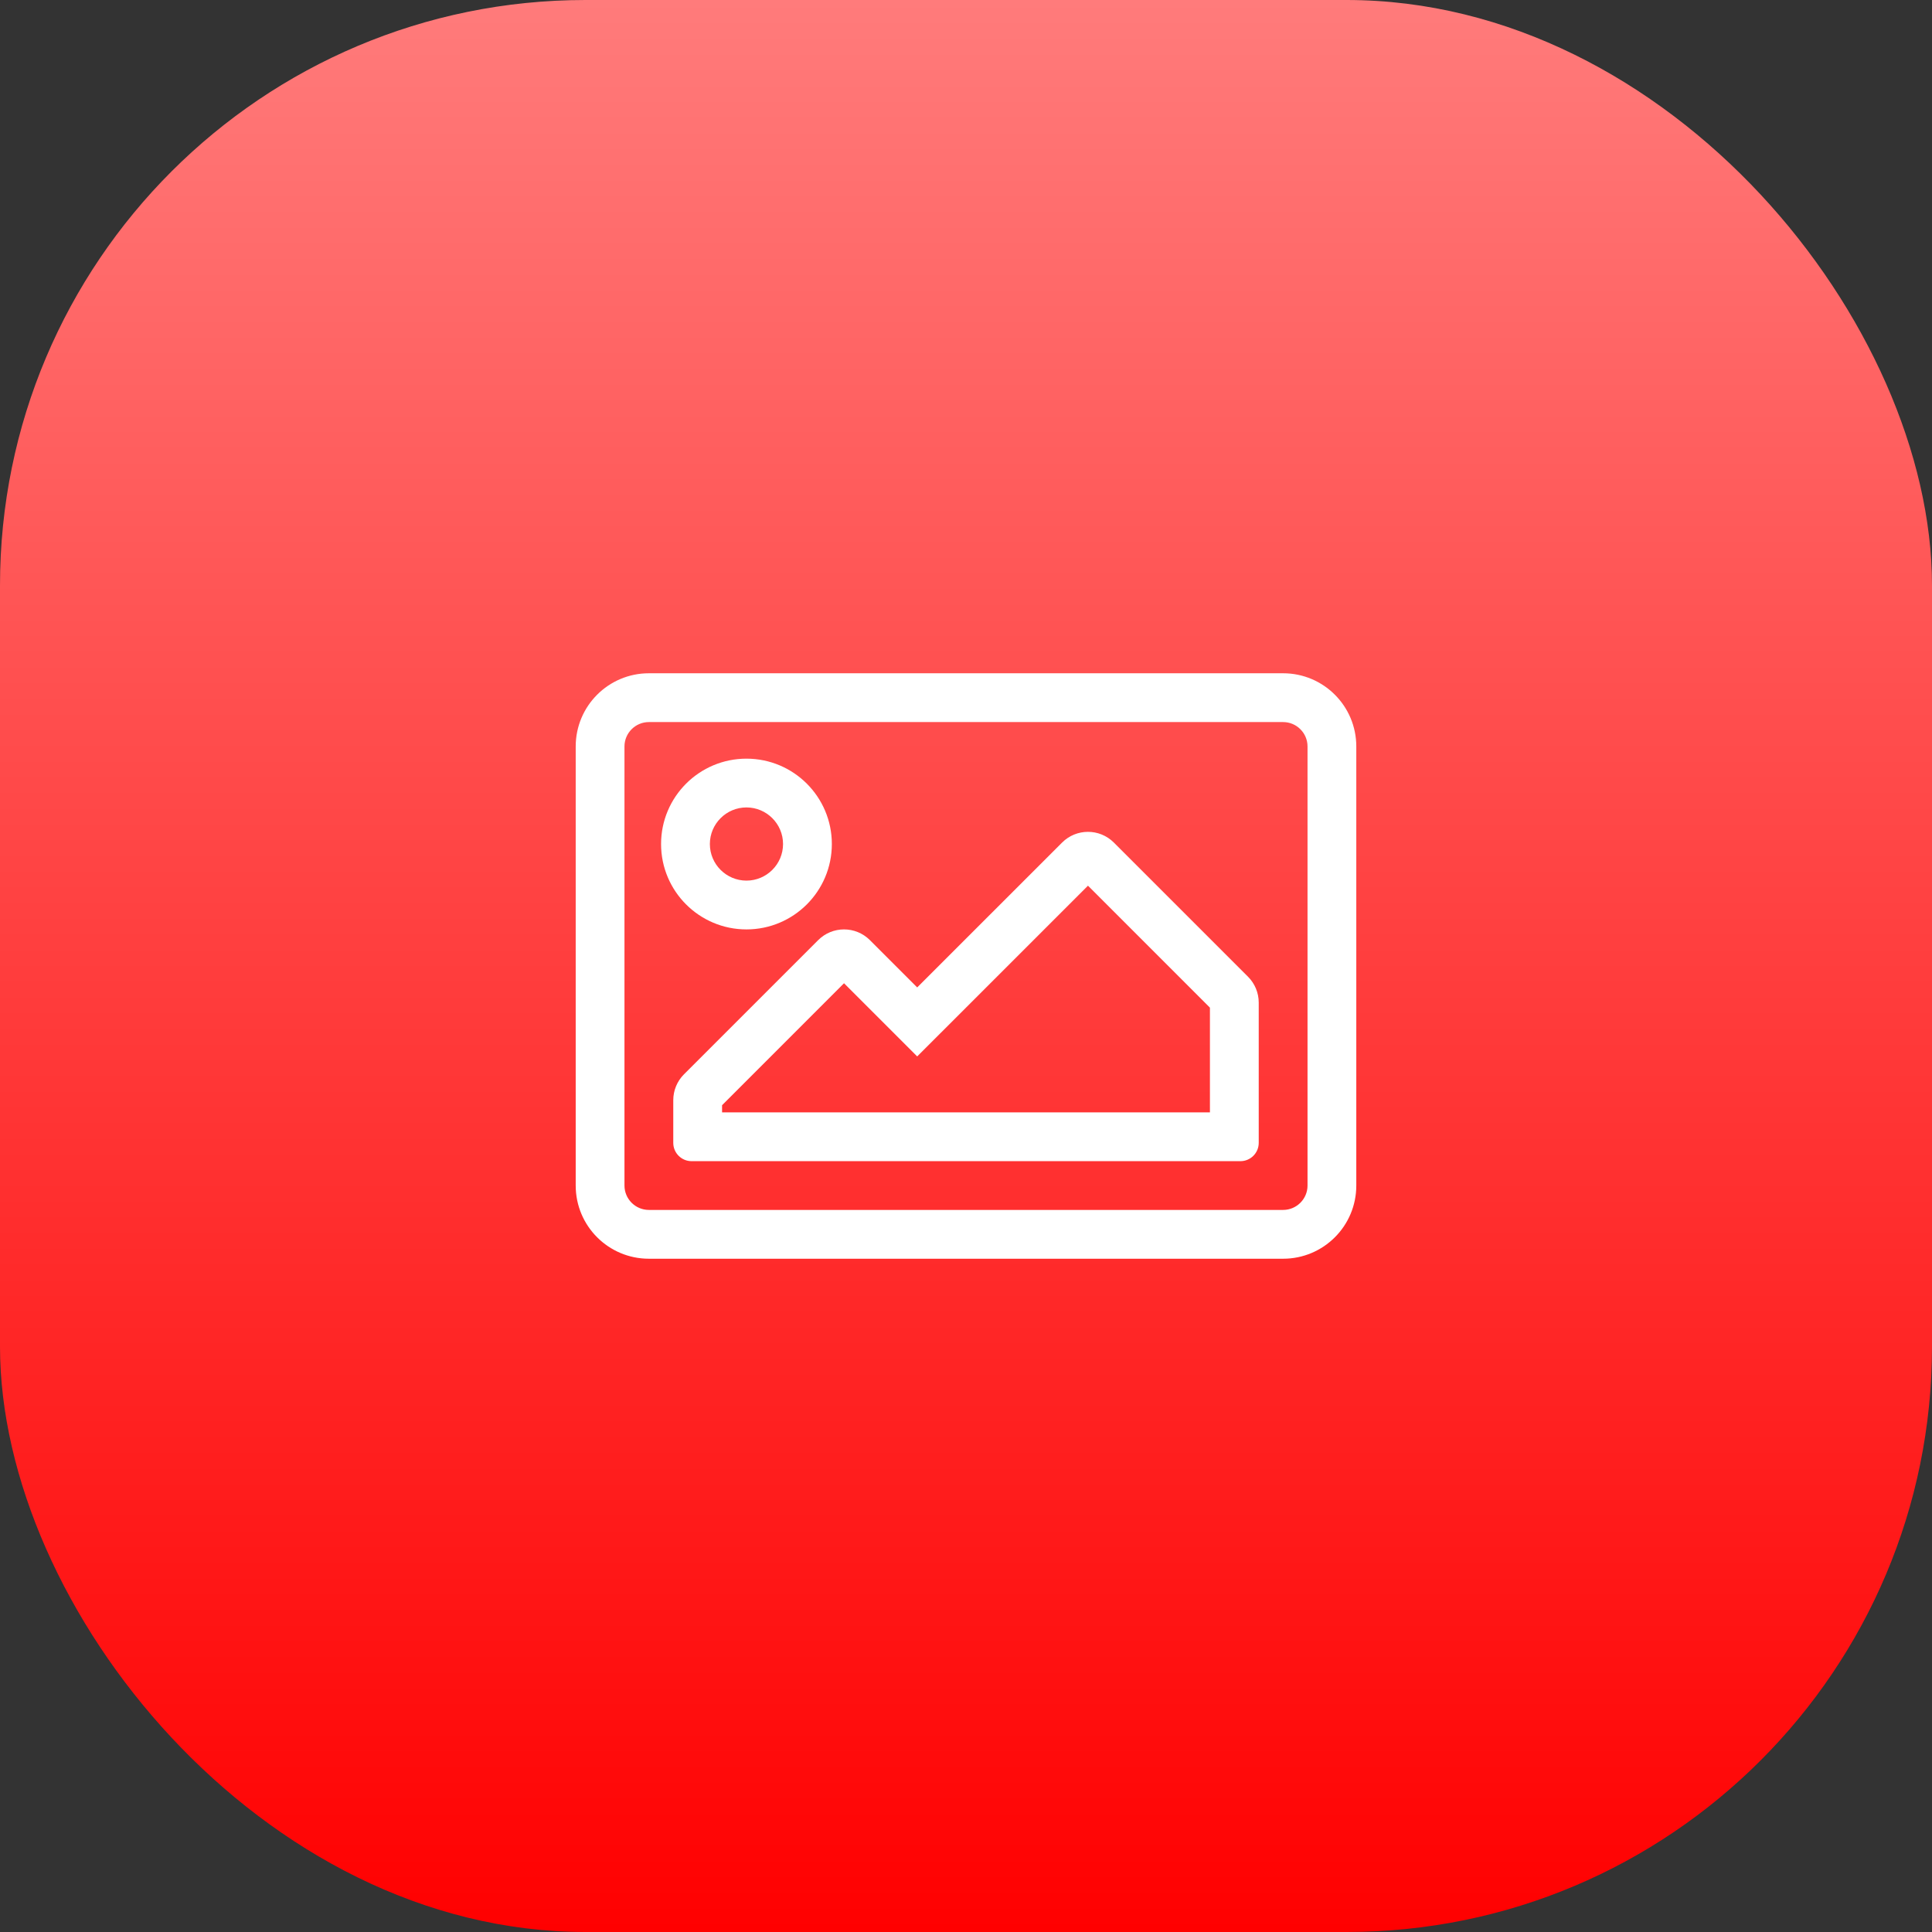
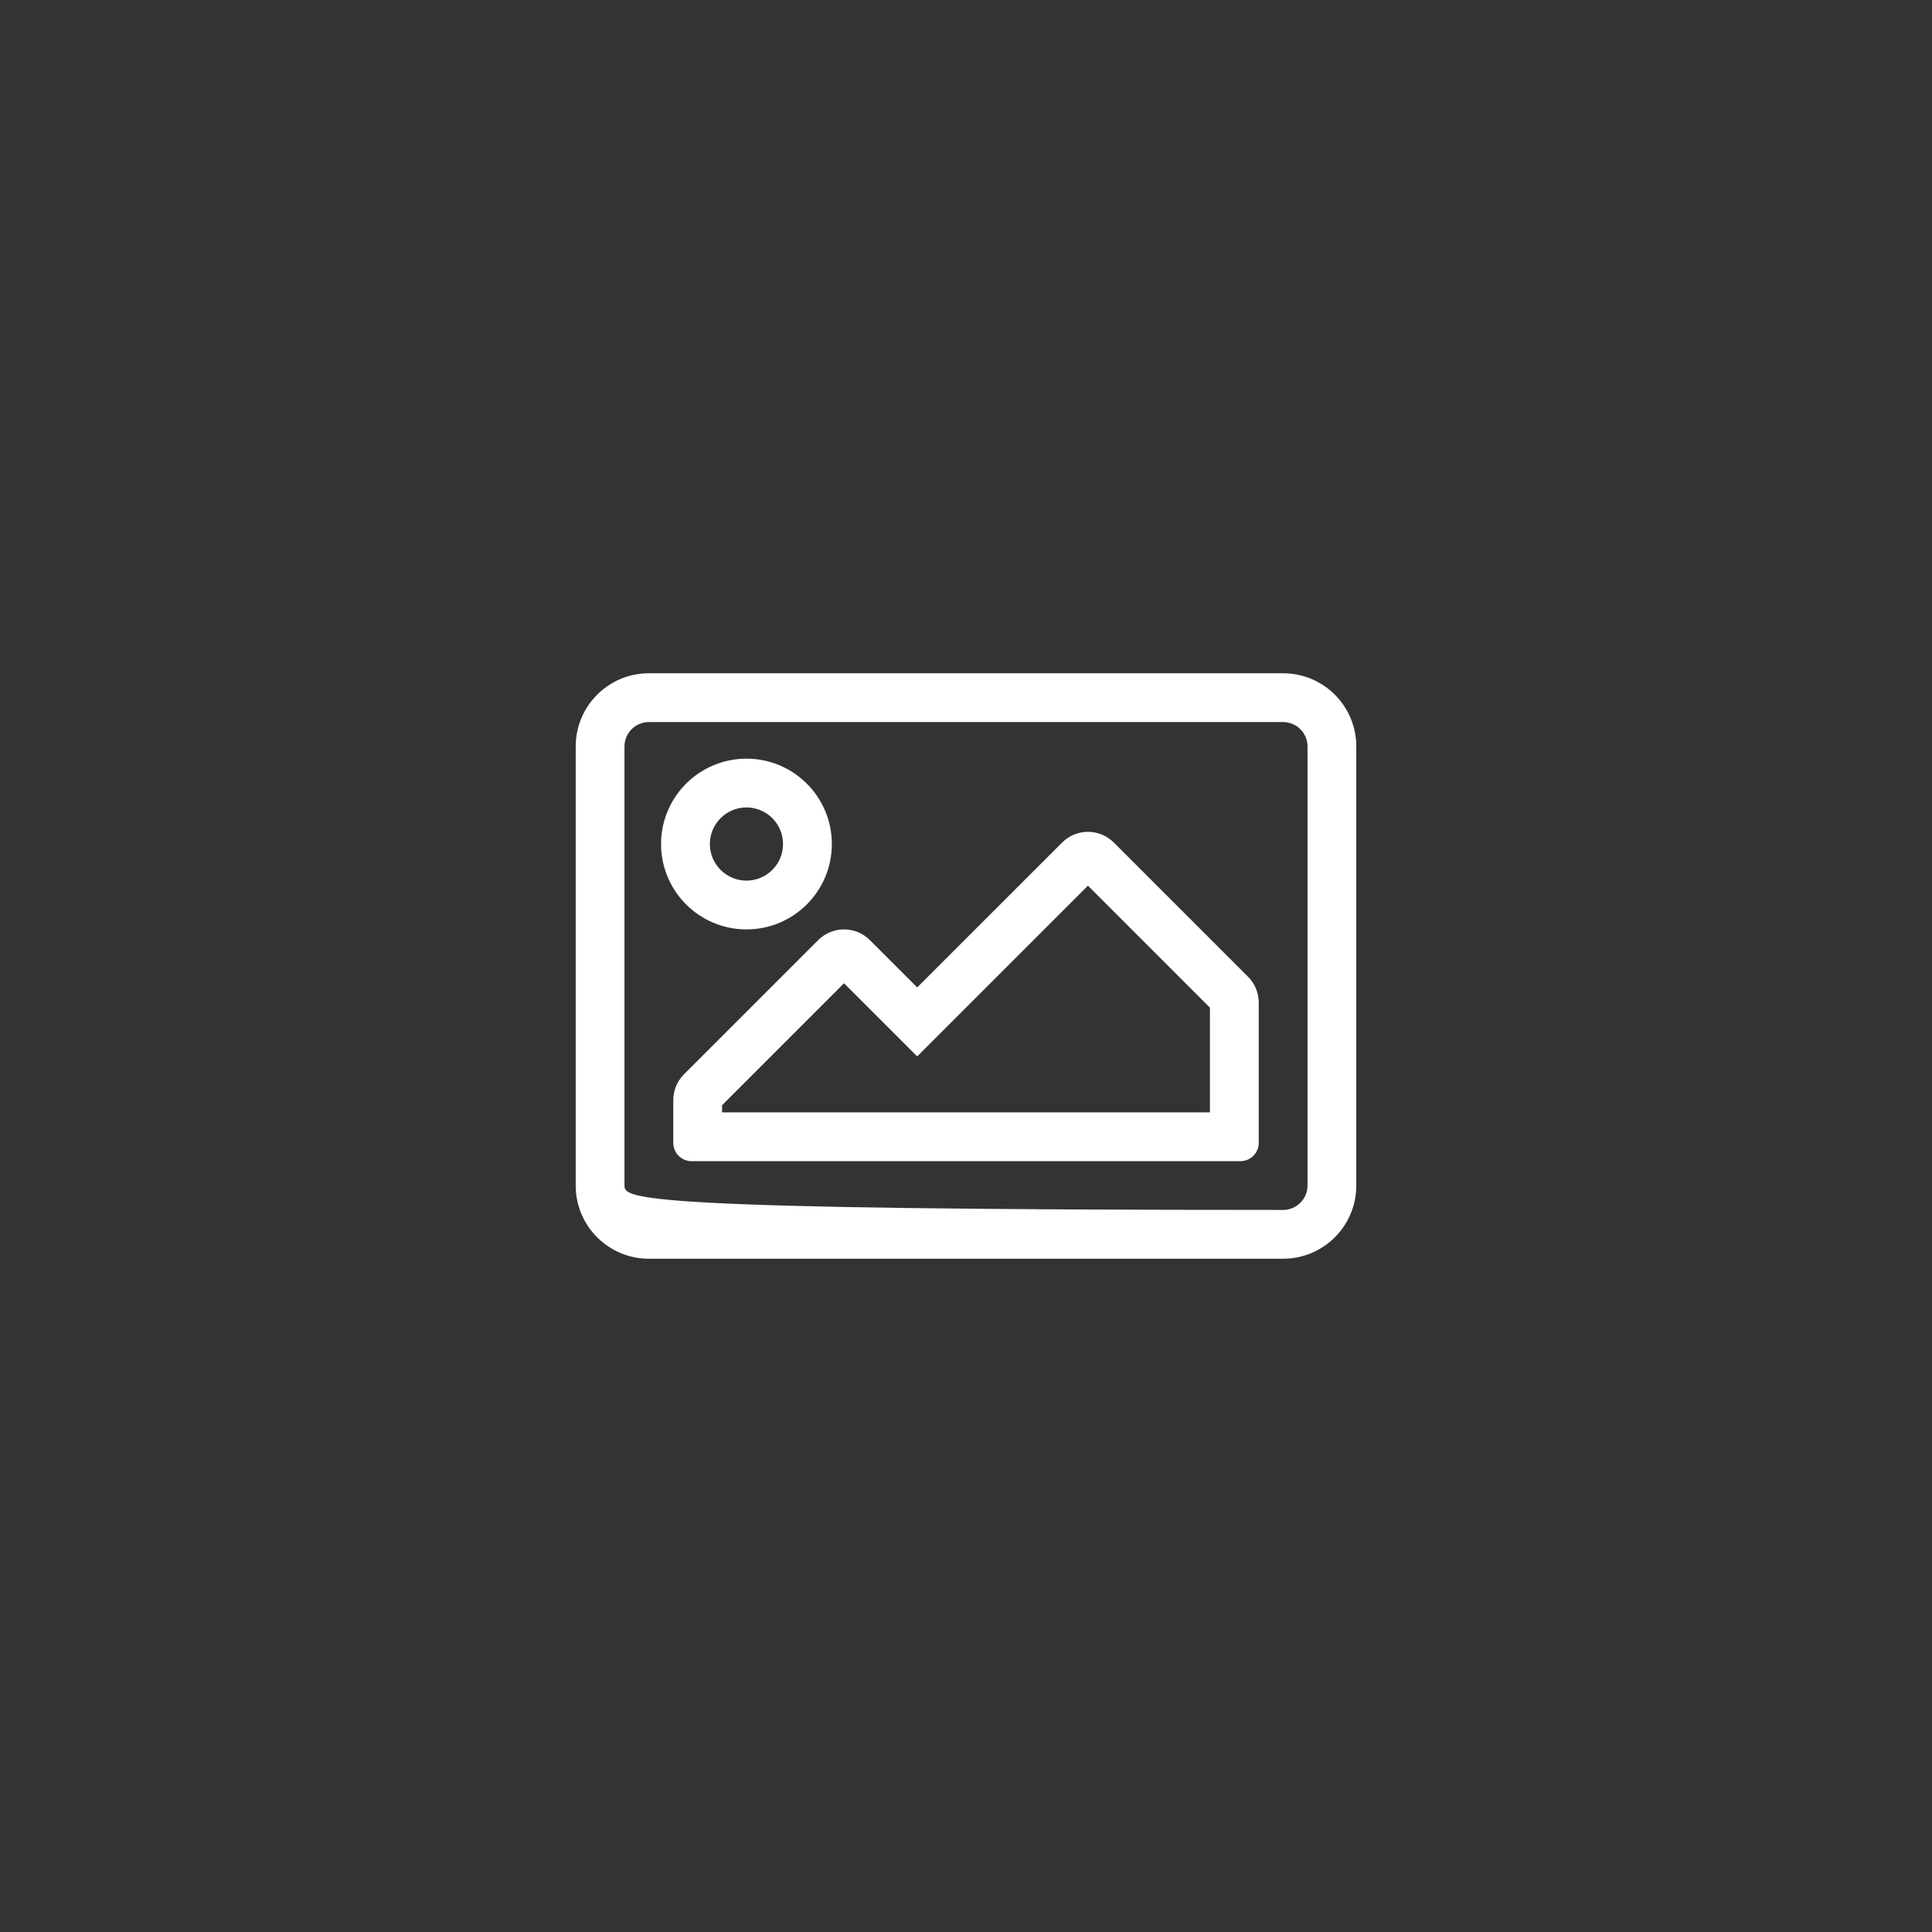
<svg xmlns="http://www.w3.org/2000/svg" width="66" height="66" viewBox="0 0 66 66" fill="none">
  <rect x="0" y="0" width="66" height="66" fill="#333333" stroke="none" />
-   <rect width="66" height="66" rx="20" fill="url(#paint0_linear_503_55)" />
-   <path d="M43.833 23H22.167C20.786 23 19.667 24.119 19.667 25.5V40.5C19.667 41.881 20.786 43 22.167 43H43.833C45.214 43 46.333 41.881 46.333 40.5V25.5C46.333 24.119 45.214 23 43.833 23ZM44.667 40.5C44.667 40.959 44.293 41.333 43.833 41.333H22.167C21.707 41.333 21.333 40.959 21.333 40.5V25.5C21.333 25.041 21.707 24.667 22.167 24.667H43.833C44.293 24.667 44.667 25.041 44.667 25.5V40.5ZM25.5 31.75C27.111 31.75 28.417 30.444 28.417 28.833C28.417 27.223 27.111 25.917 25.5 25.917C23.889 25.917 22.583 27.223 22.583 28.833C22.583 30.444 23.889 31.75 25.5 31.75ZM25.5 27.583C26.189 27.583 26.75 28.144 26.75 28.833C26.75 29.523 26.189 30.083 25.5 30.083C24.811 30.083 24.25 29.523 24.25 28.833C24.25 28.144 24.811 27.583 25.5 27.583ZM36.283 28.783L31.333 33.732L29.717 32.116C29.229 31.628 28.438 31.628 27.95 32.116L23.366 36.7C23.25 36.816 23.158 36.953 23.095 37.105C23.032 37.257 23 37.419 23 37.583V39.042C23 39.387 23.28 39.667 23.625 39.667H42.375C42.72 39.667 43 39.387 43 39.042V34.25C43 33.919 42.868 33.6 42.634 33.366L38.051 28.783C37.562 28.295 36.771 28.295 36.283 28.783ZM41.333 38H24.667V37.756L28.833 33.589L31.333 36.089L37.167 30.256L41.333 34.423V38Z" fill="white" />
+   <path d="M43.833 23H22.167C20.786 23 19.667 24.119 19.667 25.5V40.5C19.667 41.881 20.786 43 22.167 43H43.833C45.214 43 46.333 41.881 46.333 40.5V25.5C46.333 24.119 45.214 23 43.833 23ZM44.667 40.5C44.667 40.959 44.293 41.333 43.833 41.333C21.707 41.333 21.333 40.959 21.333 40.5V25.5C21.333 25.041 21.707 24.667 22.167 24.667H43.833C44.293 24.667 44.667 25.041 44.667 25.5V40.5ZM25.5 31.75C27.111 31.75 28.417 30.444 28.417 28.833C28.417 27.223 27.111 25.917 25.5 25.917C23.889 25.917 22.583 27.223 22.583 28.833C22.583 30.444 23.889 31.75 25.5 31.75ZM25.5 27.583C26.189 27.583 26.75 28.144 26.75 28.833C26.75 29.523 26.189 30.083 25.5 30.083C24.811 30.083 24.25 29.523 24.25 28.833C24.25 28.144 24.811 27.583 25.5 27.583ZM36.283 28.783L31.333 33.732L29.717 32.116C29.229 31.628 28.438 31.628 27.95 32.116L23.366 36.7C23.25 36.816 23.158 36.953 23.095 37.105C23.032 37.257 23 37.419 23 37.583V39.042C23 39.387 23.28 39.667 23.625 39.667H42.375C42.72 39.667 43 39.387 43 39.042V34.25C43 33.919 42.868 33.6 42.634 33.366L38.051 28.783C37.562 28.295 36.771 28.295 36.283 28.783ZM41.333 38H24.667V37.756L28.833 33.589L31.333 36.089L37.167 30.256L41.333 34.423V38Z" fill="white" />
  <defs>
    <linearGradient id="paint0_linear_503_55" x1="33" y1="0" x2="33" y2="66" gradientUnits="userSpaceOnUse">
      <stop stop-color="#FF7B7B" />
      <stop offset="1" stop-color="#FF0000" />
    </linearGradient>
  </defs>
</svg>